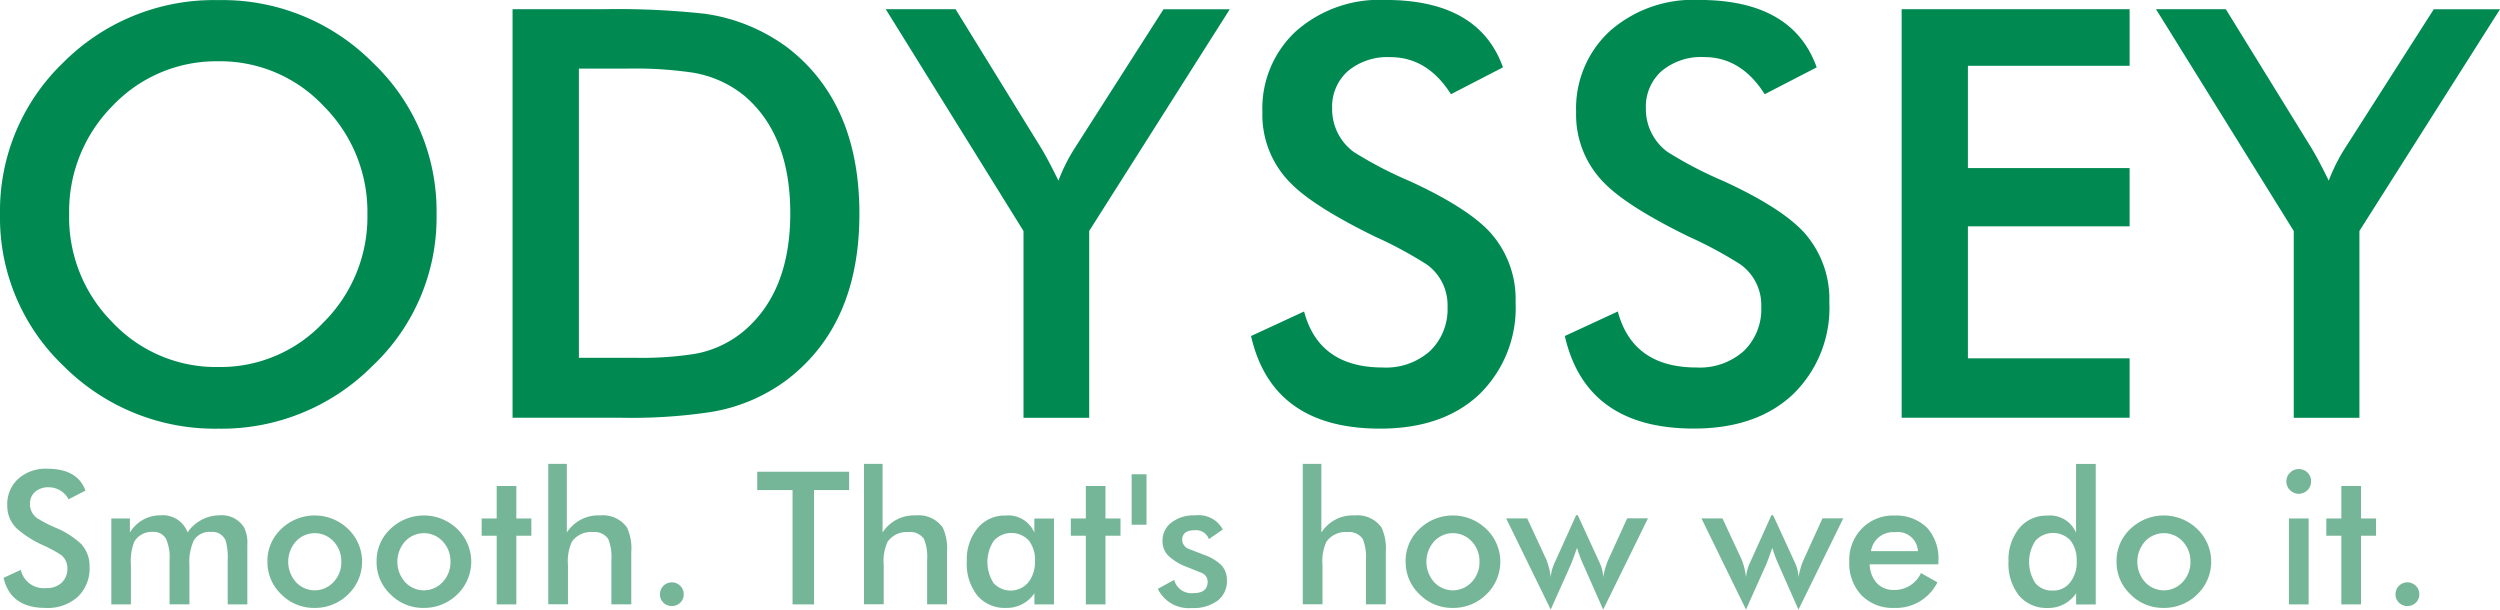
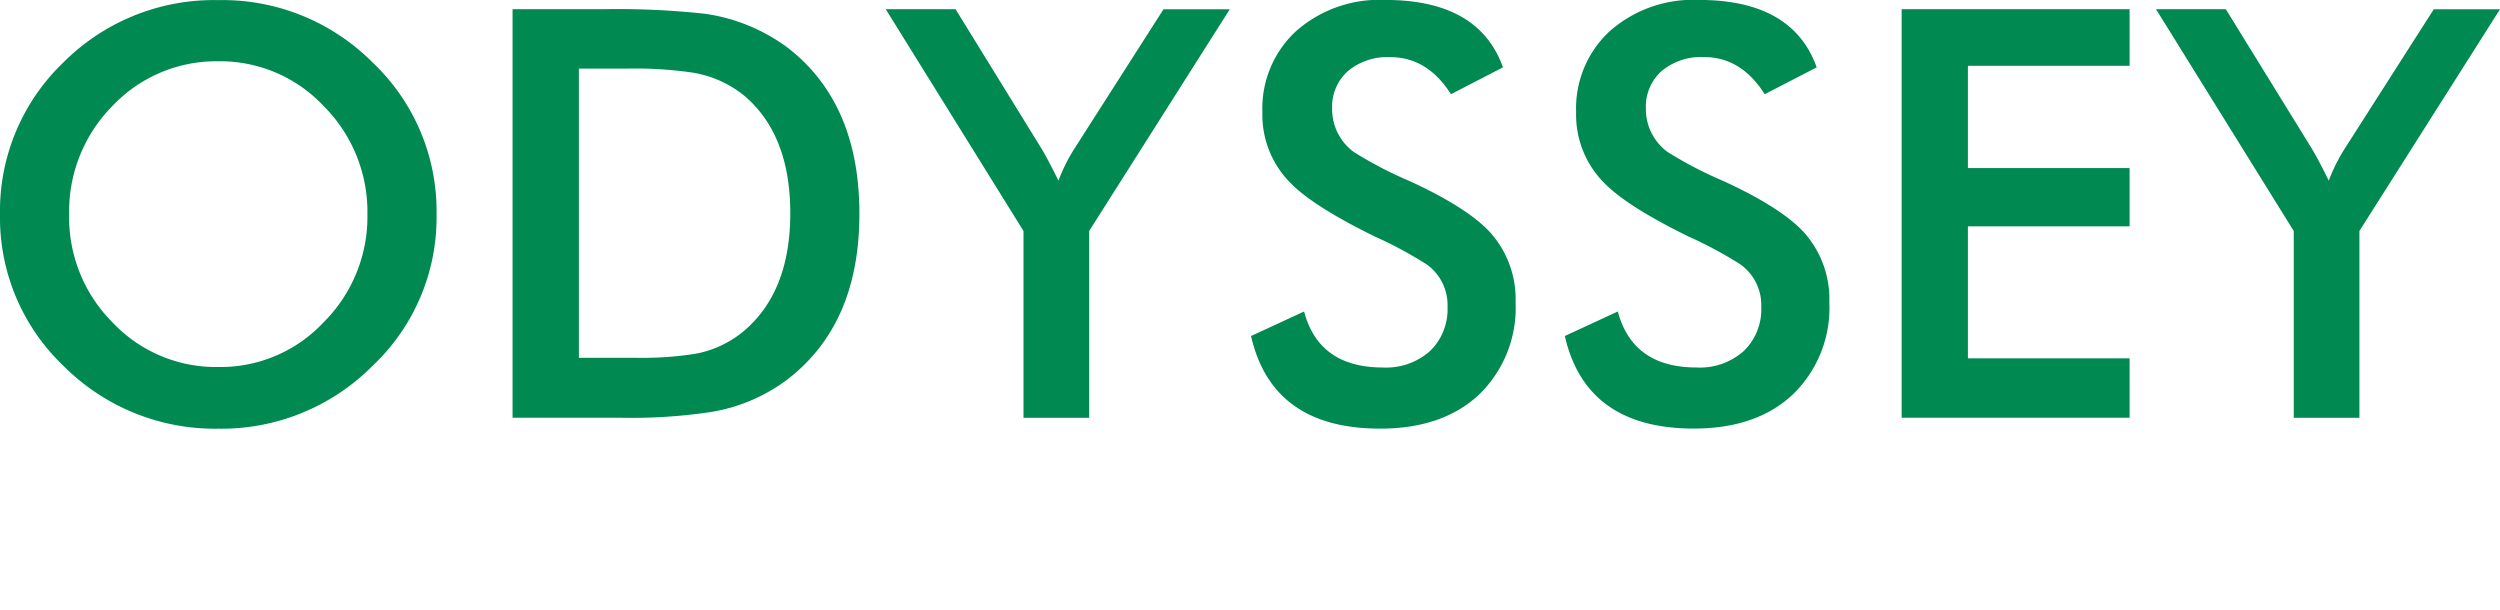
<svg xmlns="http://www.w3.org/2000/svg" width="244" height="59.507" viewBox="0 0 244 59.507">
  <g id="logo-odyssey" transform="translate(0 0.02)">
    <g id="Group_1" data-name="Group 1" transform="translate(0 -0.02)">
      <path id="Path_1" data-name="Path 1" d="M42.608,20.905a19.9,19.9,0,0,1-6.272,14.807A20.779,20.779,0,0,1,21.307,41.82,20.851,20.851,0,0,1,6.219,35.712,19.977,19.977,0,0,1,0,20.905,20.069,20.069,0,0,1,6.193,6.067,20.749,20.749,0,0,1,21.3-.009,20.679,20.679,0,0,1,36.389,6.1a19.977,19.977,0,0,1,6.219,14.807Zm-6.749,0a14.59,14.59,0,0,0-4.265-10.569A13.839,13.839,0,0,0,21.307,5.961a13.938,13.938,0,0,0-10.32,4.349,14.618,14.618,0,0,0-4.238,10.6,14.5,14.5,0,0,0,4.238,10.542A13.871,13.871,0,0,0,21.307,35.8a13.781,13.781,0,0,0,10.288-4.376,14.517,14.517,0,0,0,4.265-10.51h0ZM50.025,40.761V.881h8.757a78.024,78.024,0,0,1,10.039.445,17.725,17.725,0,0,1,8.031,3.29q7.025,5.411,7.025,16.226c0,7.21-2.342,12.566-7.025,16.173a16.945,16.945,0,0,1-7.475,3.179,51.994,51.994,0,0,1-8.868.556H50.025ZM56.493,34.9H61.96a33.4,33.4,0,0,0,5.912-.392,10.243,10.243,0,0,0,4.741-2.23q4.521-3.846,4.519-11.49c0-5.1-1.5-8.958-4.519-11.49A10.7,10.7,0,0,0,67.6,7.068a38.573,38.573,0,0,0-6.415-.392H56.5V34.9h0Zm43.4,5.859V22.526L86.451.881h6.813l8.354,13.551c.408.667.975,1.727,1.685,3.179a17.431,17.431,0,0,1,1.69-3.327l8.566-13.4h6.468L106.306,22.521V40.755H99.891Zm22.2-7.978,5.186-2.4q1.446,5.467,7.7,5.467a6.428,6.428,0,0,0,4.6-1.616,5.657,5.657,0,0,0,1.7-4.3,4.876,4.876,0,0,0-2.008-4.127,39.226,39.226,0,0,0-5.075-2.734q-5.912-2.9-8.142-5.133a9.43,9.43,0,0,1-2.845-7.03,10.255,10.255,0,0,1,3.29-7.893,12.305,12.305,0,0,1,8.7-3.041q9.146,0,11.49,6.58l-5.075,2.622Q139.32,5.558,135.7,5.558a6.012,6.012,0,0,0-4.153,1.367,4.652,4.652,0,0,0-1.531,3.655,5.176,5.176,0,0,0,2.119,4.238,38.739,38.739,0,0,0,5.467,2.845q5.578,2.567,7.809,4.964a9.756,9.756,0,0,1,2.511,6.86,11.777,11.777,0,0,1-3.539,8.979q-3.544,3.345-9.679,3.348-10.537,0-12.6-9.032h0Zm30.62,0,5.186-2.4q1.454,5.467,7.7,5.467a6.428,6.428,0,0,0,4.6-1.616,5.657,5.657,0,0,0,1.7-4.3,4.876,4.876,0,0,0-2.008-4.127,39.226,39.226,0,0,0-5.075-2.734q-5.912-2.9-8.142-5.133a9.431,9.431,0,0,1-2.845-7.03,10.255,10.255,0,0,1,3.29-7.893,12.305,12.305,0,0,1,8.7-3.041q9.146,0,11.49,6.58l-5.075,2.622q-2.289-3.624-5.912-3.624a6.012,6.012,0,0,0-4.153,1.367,4.652,4.652,0,0,0-1.531,3.655,5.176,5.176,0,0,0,2.119,4.238,38.74,38.74,0,0,0,5.467,2.845q5.578,2.567,7.809,4.964a9.756,9.756,0,0,1,2.511,6.86,11.762,11.762,0,0,1-3.544,8.979q-3.544,3.345-9.673,3.348-10.537,0-12.6-9.032h0ZM185.6,40.761V.881h22.25V6.4H192.068v9.981H207.85v5.69H192.068V34.954H207.85v5.8H185.6Zm38.27,0V22.526L210.429.881h6.813L225.6,14.432c.408.667.975,1.727,1.685,3.179a17.432,17.432,0,0,1,1.69-3.327l8.561-13.4H244L230.279,22.521V40.755h-6.415Z" transform="translate(0 0.02)" fill="#008a52" />
-       <path id="Path_2" data-name="Path 2" d="M.65,96.565l1.685-.779a2.294,2.294,0,0,0,2.5,1.775,2.072,2.072,0,0,0,1.494-.524,1.824,1.824,0,0,0,.551-1.393,1.588,1.588,0,0,0-.652-1.34,13.21,13.21,0,0,0-1.648-.89,10.358,10.358,0,0,1-2.643-1.669,3.07,3.07,0,0,1-.922-2.283A3.323,3.323,0,0,1,2.086,86.9a4,4,0,0,1,2.824-.985q2.972,0,3.735,2.135L7,88.9a2.2,2.2,0,0,0-1.918-1.176,1.959,1.959,0,0,0-1.351.445,1.51,1.51,0,0,0-.5,1.187,1.675,1.675,0,0,0,.689,1.377,12.756,12.756,0,0,0,1.775.922,8.281,8.281,0,0,1,2.538,1.61,3.164,3.164,0,0,1,.816,2.23A3.826,3.826,0,0,1,7.9,98.414,4.39,4.39,0,0,1,4.756,99.5q-3.425,0-4.1-2.935h0Zm12.439,2.59H11.171V90.769h1.812v1.377a3.438,3.438,0,0,1,3.025-1.685,2.559,2.559,0,0,1,2.606,1.669,3.8,3.8,0,0,1,3.115-1.669,2.569,2.569,0,0,1,2.41,1.2,3.543,3.543,0,0,1,.307,1.738v5.758H22.529V94.843a6.191,6.191,0,0,0-.18-1.849,1.372,1.372,0,0,0-1.452-.906,1.767,1.767,0,0,0-1.669.816,4.96,4.96,0,0,0-.434,2.426v3.82H16.855V94.838a4.506,4.506,0,0,0-.344-2.082,1.377,1.377,0,0,0-1.324-.673,1.931,1.931,0,0,0-1.775.959,5.133,5.133,0,0,0-.328,2.283v3.82h0ZM26.407,94.97a4.265,4.265,0,0,1,1.351-3.179,4.7,4.7,0,0,1,6.532.011,4.421,4.421,0,0,1,.016,6.357,4.6,4.6,0,0,1-3.3,1.34,4.459,4.459,0,0,1-3.242-1.324,4.3,4.3,0,0,1-1.356-3.205h0Zm7.21.021a2.783,2.783,0,0,0-.752-1.981,2.5,2.5,0,0,0-3.677,0,2.992,2.992,0,0,0,0,3.968,2.489,2.489,0,0,0,3.666,0,2.781,2.781,0,0,0,.763-1.987Zm3.443-.021a4.265,4.265,0,0,1,1.351-3.179,4.7,4.7,0,0,1,6.532.011,4.421,4.421,0,0,1,.016,6.357,4.6,4.6,0,0,1-3.3,1.34,4.459,4.459,0,0,1-3.242-1.324,4.3,4.3,0,0,1-1.356-3.205h0Zm7.21.021a2.783,2.783,0,0,0-.752-1.981,2.5,2.5,0,0,0-3.677,0,2.992,2.992,0,0,0,0,3.968,2.489,2.489,0,0,0,3.666,0,2.781,2.781,0,0,0,.763-1.987Zm4.514,4.164v-6.7H47.316V90.769h1.467V87.6H50.7v3.168h1.467v1.685H50.7v6.7Zm5.033,0V85.44h1.812v6.7a3.641,3.641,0,0,1,3.242-1.669A2.889,2.889,0,0,1,61.5,91.649a4.885,4.885,0,0,1,.419,2.41V99.15H59.977V94.838a4.687,4.687,0,0,0-.307-2.066,1.625,1.625,0,0,0-1.52-.673,2.268,2.268,0,0,0-2.029.943,4.544,4.544,0,0,0-.381,2.283v3.82H53.822Zm10.9-.975a1.143,1.143,0,0,1,.334-.832,1.164,1.164,0,0,1,1.653,0,1.152,1.152,0,0,1,.334.832,1.083,1.083,0,0,1-.334.805,1.19,1.19,0,0,1-1.653,0,1.1,1.1,0,0,1-.334-.805ZM79.758,88V99.155h-2.1V88H74.212V86.208h8.969V88Zm4.874,11.157V85.44h1.812v6.7a3.641,3.641,0,0,1,3.242-1.669,2.889,2.889,0,0,1,2.628,1.176,4.884,4.884,0,0,1,.419,2.41V99.15H90.793V94.838a4.687,4.687,0,0,0-.307-2.066,1.625,1.625,0,0,0-1.52-.673,2.268,2.268,0,0,0-2.029.943,4.544,4.544,0,0,0-.381,2.283v3.82H84.637Zm16.687-4.217a3.052,3.052,0,0,0-.609-2.029,2.332,2.332,0,0,0-3.406.026,3.8,3.8,0,0,0-.021,4.143,2.263,2.263,0,0,0,3.369-.053,3.116,3.116,0,0,0,.662-2.082h0Zm1.865,4.217h-1.918V98.069A3.246,3.246,0,0,1,98.5,99.5,3.514,3.514,0,0,1,95.7,98.3a4.978,4.978,0,0,1-1.033-3.343,4.829,4.829,0,0,1,1.049-3.242,3.4,3.4,0,0,1,2.718-1.229,2.753,2.753,0,0,1,2.824,1.669V90.775h1.918v8.386h0Zm3.1,0v-6.7h-1.467V90.769h1.467V87.6H108.2v3.168h1.467v1.685H108.2v6.7Zm4.471-12.7h1.452v4.927h-1.452V86.457Zm2.559,11.178,1.595-.869a1.73,1.73,0,0,0,1.886,1.287c.916,0,1.377-.371,1.377-1.107a.918.918,0,0,0-.562-.853c-.471-.191-.948-.387-1.43-.577a5.41,5.41,0,0,1-1.8-1.07,1.976,1.976,0,0,1-.615-1.467,2.238,2.238,0,0,1,.869-1.812,3.584,3.584,0,0,1,2.336-.7,2.665,2.665,0,0,1,2.681,1.377l-1.356.943a1.335,1.335,0,0,0-1.393-.869c-.811,0-1.213.318-1.213.959a.972.972,0,0,0,.615.853c.53.207,1.065.413,1.595.615a4.623,4.623,0,0,1,1.632,1,2.17,2.17,0,0,1,.524,1.483,2.376,2.376,0,0,1-.9,1.955,3.933,3.933,0,0,1-2.527.726,3.35,3.35,0,0,1-3.316-1.865h0Zm14.144,1.52V85.44h1.812v6.7a3.641,3.641,0,0,1,3.242-1.669,2.888,2.888,0,0,1,2.628,1.176,4.884,4.884,0,0,1,.419,2.41V99.15h-1.939V94.838a4.687,4.687,0,0,0-.307-2.066,1.625,1.625,0,0,0-1.52-.673,2.268,2.268,0,0,0-2.029.943,4.544,4.544,0,0,0-.381,2.283v3.82h-1.918Zm10.034-4.185a4.265,4.265,0,0,1,1.351-3.179,4.7,4.7,0,0,1,6.532.011,4.415,4.415,0,0,1,.021,6.357,4.587,4.587,0,0,1-3.3,1.34,4.459,4.459,0,0,1-3.242-1.324A4.3,4.3,0,0,1,137.5,94.97h0Zm7.21.021a2.783,2.783,0,0,0-.752-1.981,2.5,2.5,0,0,0-3.676,0,2.992,2.992,0,0,0,0,3.968,2.489,2.489,0,0,0,3.666,0,2.781,2.781,0,0,0,.763-1.987Zm12.078,4.683L154.846,95.3a11.832,11.832,0,0,1-.62-1.669c-.291.832-.487,1.361-.583,1.589l-1.987,4.439-4.349-8.895h2.055l1.875,4.037a6.842,6.842,0,0,1,.419,1.7,4.235,4.235,0,0,1,.434-1.52l2.045-4.529h.164l2.082,4.529a3.818,3.818,0,0,1,.4,1.52,7.033,7.033,0,0,1,.487-1.685l1.849-4.058h2.029l-4.37,8.905h0Zm19.061,0L173.906,95.3a11.831,11.831,0,0,1-.62-1.669c-.291.832-.487,1.361-.583,1.589l-1.987,4.439-4.349-8.895h2.055L170.3,94.8a6.842,6.842,0,0,1,.419,1.7,4.235,4.235,0,0,1,.434-1.52l2.045-4.529h.164l2.082,4.529a3.818,3.818,0,0,1,.4,1.52,7.033,7.033,0,0,1,.487-1.685l1.849-4.058h2.029l-4.37,8.905h0Zm11.655-5.716a1.972,1.972,0,0,0-2.262-1.849,2.18,2.18,0,0,0-2.32,1.849Zm1.992,1.287h-6.7a2.824,2.824,0,0,0,.7,1.838,2.2,2.2,0,0,0,1.674.662,2.815,2.815,0,0,0,2.628-1.648L189.4,97a4.517,4.517,0,0,1-4.2,2.5,4.275,4.275,0,0,1-3.205-1.229,4.524,4.524,0,0,1-1.2-3.279,4.364,4.364,0,0,1,1.234-3.242,4.21,4.21,0,0,1,3.168-1.266,4.315,4.315,0,0,1,3.163,1.16,4.457,4.457,0,0,1,1.134,3.242v.366h0Zm13.445-9.8h1.918V99.161h-1.918V98.075a3.246,3.246,0,0,1-2.771,1.43,3.514,3.514,0,0,1-2.792-1.2,4.978,4.978,0,0,1-1.033-3.343,4.829,4.829,0,0,1,1.049-3.242,3.4,3.4,0,0,1,2.718-1.229,2.753,2.753,0,0,1,2.824,1.669v-6.7h0Zm.053,9.493a3.052,3.052,0,0,0-.609-2.029,2.332,2.332,0,0,0-3.406.026,3.785,3.785,0,0,0-.016,4.143,2.091,2.091,0,0,0,1.7.726,2.045,2.045,0,0,0,1.685-.779,3.14,3.14,0,0,0,.652-2.082h0Zm3.894.032a4.265,4.265,0,0,1,1.351-3.179,4.7,4.7,0,0,1,6.532.011,4.421,4.421,0,0,1,.016,6.357,4.6,4.6,0,0,1-3.3,1.34,4.459,4.459,0,0,1-3.242-1.324,4.3,4.3,0,0,1-1.356-3.205h0Zm7.21.021a2.783,2.783,0,0,0-.752-1.981,2.5,2.5,0,0,0-3.676,0,2.992,2.992,0,0,0,0,3.968,2.489,2.489,0,0,0,3.666,0,2.781,2.781,0,0,0,.763-1.987Zm9.62,4.164V90.769h1.918v8.386Zm-.254-12.01a1.141,1.141,0,0,1,.355-.842,1.16,1.16,0,0,1,.858-.355,1.18,1.18,0,0,1,.853.344,1.162,1.162,0,0,1,.344.853,1.183,1.183,0,0,1-.344.858A1.2,1.2,0,0,1,223.809,88a1.186,1.186,0,0,1-.355-.853h0Zm5.366,12.01v-6.7h-1.467V90.769h1.467V87.6h1.918v3.168h1.467v1.685h-1.467v6.7Zm5.287-.975a1.143,1.143,0,0,1,.334-.832,1.164,1.164,0,0,1,1.653,0,1.152,1.152,0,0,1,.334.832,1.083,1.083,0,0,1-.334.805,1.19,1.19,0,0,1-1.653,0,1.1,1.1,0,0,1-.334-.805Z" transform="translate(-0.306 -40.167)" fill="#76b698" />
    </g>
  </g>
</svg>